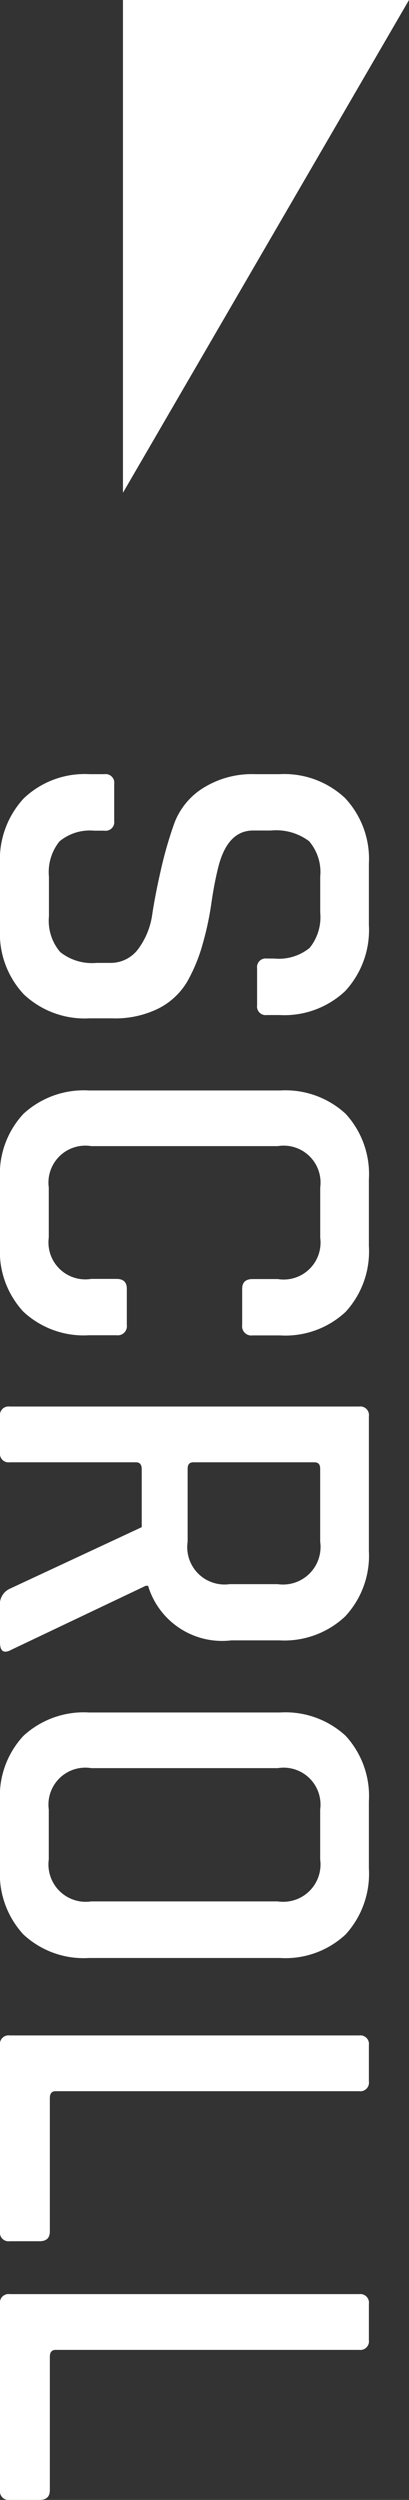
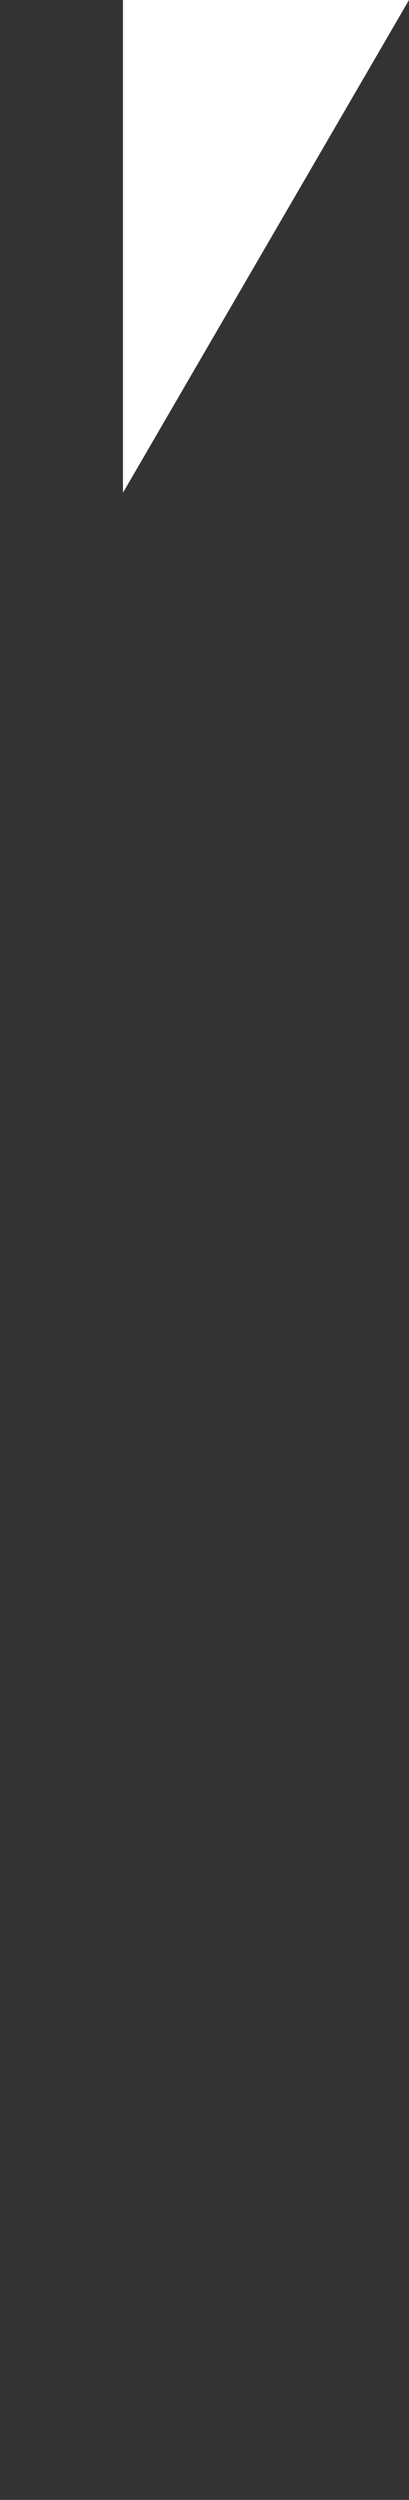
<svg xmlns="http://www.w3.org/2000/svg" width="9.979" height="60.882" viewBox="0 0 9.979 60.882">
  <rect x="0" y="0" width="9.979" height="60.882" fill="#333333" stroke="none" />
  <g transform="translate(-45 -582.5)">
-     <path d="M.854-2.184v-.364a.21.21,0,0,1,.238-.238h.9a.21.21,0,0,1,.238.238V-2.3a1.164,1.164,0,0,0,.259.847,1.187,1.187,0,0,0,.861.259h.966a1.173,1.173,0,0,0,.868-.273,1.242,1.242,0,0,0,.266-.889v-.322A.838.838,0,0,0,5.1-3.381a1.841,1.841,0,0,0-.847-.336q-.5-.077-1.106-.217a9.793,9.793,0,0,1-1.106-.322A1.732,1.732,0,0,1,1.2-4.942,2.242,2.242,0,0,1,.854-6.23v-.588a2.166,2.166,0,0,1,.581-1.6A2.166,2.166,0,0,1,3.038-9H4.522a2.186,2.186,0,0,1,1.617.581,2.166,2.166,0,0,1,.581,1.6v.308a.21.21,0,0,1-.238.238h-.9a.21.21,0,0,1-.238-.238v-.182a1.187,1.187,0,0,0-.259-.861,1.187,1.187,0,0,0-.861-.259H3.346a1.148,1.148,0,0,0-.861.273,1.338,1.338,0,0,0-.259.931v.434q0,.63.91.854.406.1.889.168A7.407,7.407,0,0,1,5-4.942a4.059,4.059,0,0,1,.9.371,1.709,1.709,0,0,1,.658.7A2.383,2.383,0,0,1,6.8-2.73v.546a2.166,2.166,0,0,1-.581,1.6A2.166,2.166,0,0,1,4.62,0H3.052a2.191,2.191,0,0,1-1.61-.581A2.152,2.152,0,0,1,.854-2.184ZM12.348,0H10.724a2.152,2.152,0,0,1-1.6-.574,2.173,2.173,0,0,1-.567-1.6V-6.832a2.168,2.168,0,0,1,.567-1.6A2.168,2.168,0,0,1,10.724-9h1.624a2.173,2.173,0,0,1,1.6.567,2.152,2.152,0,0,1,.574,1.6v.672a.223.223,0,0,1-.252.252h-.882q-.238,0-.238-.252v-.616a.9.9,0,0,0-1.008-1.036H10.92A.9.9,0,0,0,9.912-6.776v4.55A.9.9,0,0,0,10.92-1.19h1.218a.9.9,0,0,0,1.008-1.036v-.616q0-.252.238-.252h.882a.223.223,0,0,1,.252.252v.672a2.157,2.157,0,0,1-.574,1.6A2.157,2.157,0,0,1,12.348,0Zm5.026,0h-.882a.21.21,0,0,1-.238-.238V-8.764A.21.21,0,0,1,16.492-9h3.276a2.166,2.166,0,0,1,1.6.581,2.166,2.166,0,0,1,.581,1.6v1.176a1.886,1.886,0,0,1-1.33,2.03v.056L22.176-.28q.154.28-.182.28h-.868a.417.417,0,0,1-.434-.238l-1.5-3.22H17.78q-.168,0-.168.14v3.08A.21.21,0,0,1,17.374,0Zm.392-4.578h1.778A.91.91,0,0,0,20.58-5.6V-6.776a.916.916,0,0,0-1.036-1.036H17.766q-.154,0-.154.14v2.954Q17.612-4.578,17.766-4.578Zm8.3,3.388h1.218a.91.91,0,0,0,1.022-1.036v-4.55a.91.91,0,0,0-1.022-1.036H26.068A.9.9,0,0,0,25.06-6.776v4.55A.9.9,0,0,0,26.068-1.19ZM27.5,0H25.872a2.152,2.152,0,0,1-1.6-.574,2.173,2.173,0,0,1-.567-1.6V-6.832a2.168,2.168,0,0,1,.567-1.6A2.168,2.168,0,0,1,25.872-9H27.5a2.192,2.192,0,0,1,1.61.567,2.152,2.152,0,0,1,.574,1.6V-2.17a2.157,2.157,0,0,1-.574,1.6A2.177,2.177,0,0,1,27.5,0Zm8.848,0H31.808a.21.21,0,0,1-.238-.238V-8.764A.21.21,0,0,1,31.808-9h.882a.21.21,0,0,1,.238.238v7.406q0,.14.168.14h3.248q.238,0,.238.252v.728A.21.21,0,0,1,36.344,0Zm6.3,0H38.108a.21.21,0,0,1-.238-.238V-8.764A.21.21,0,0,1,38.108-9h.882a.21.21,0,0,1,.238.238v7.406q0,.14.168.14h3.248q.238,0,.238.252v.728A.21.21,0,0,1,42.644,0Z" transform="translate(45 600.5) rotate(90)" fill="#fff" />
    <path d="M0,0H6.979L0,12Z" transform="translate(48 582.5)" fill="#fff" />
  </g>
</svg>